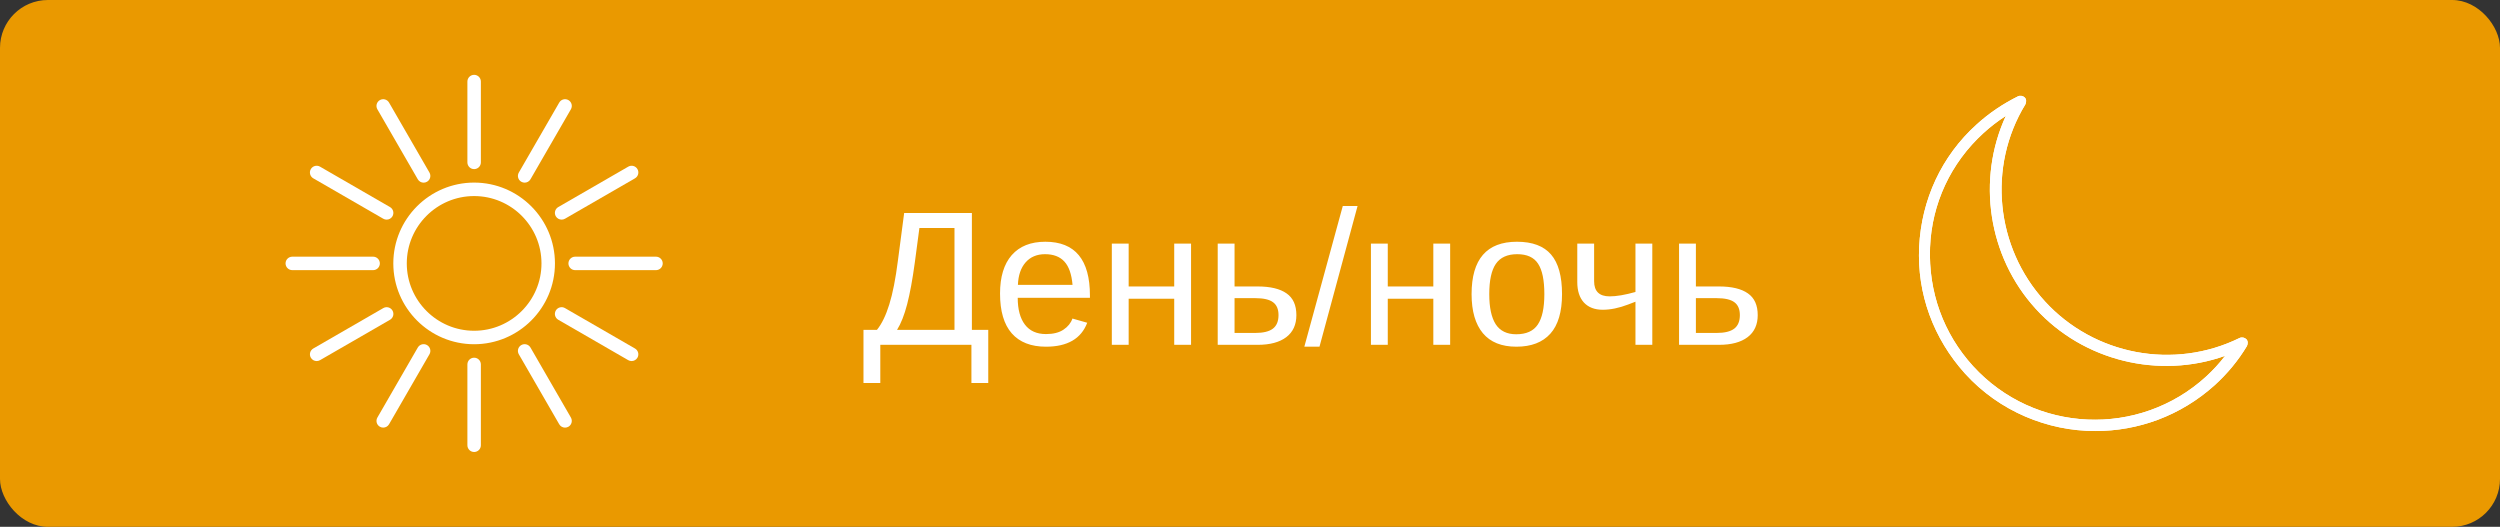
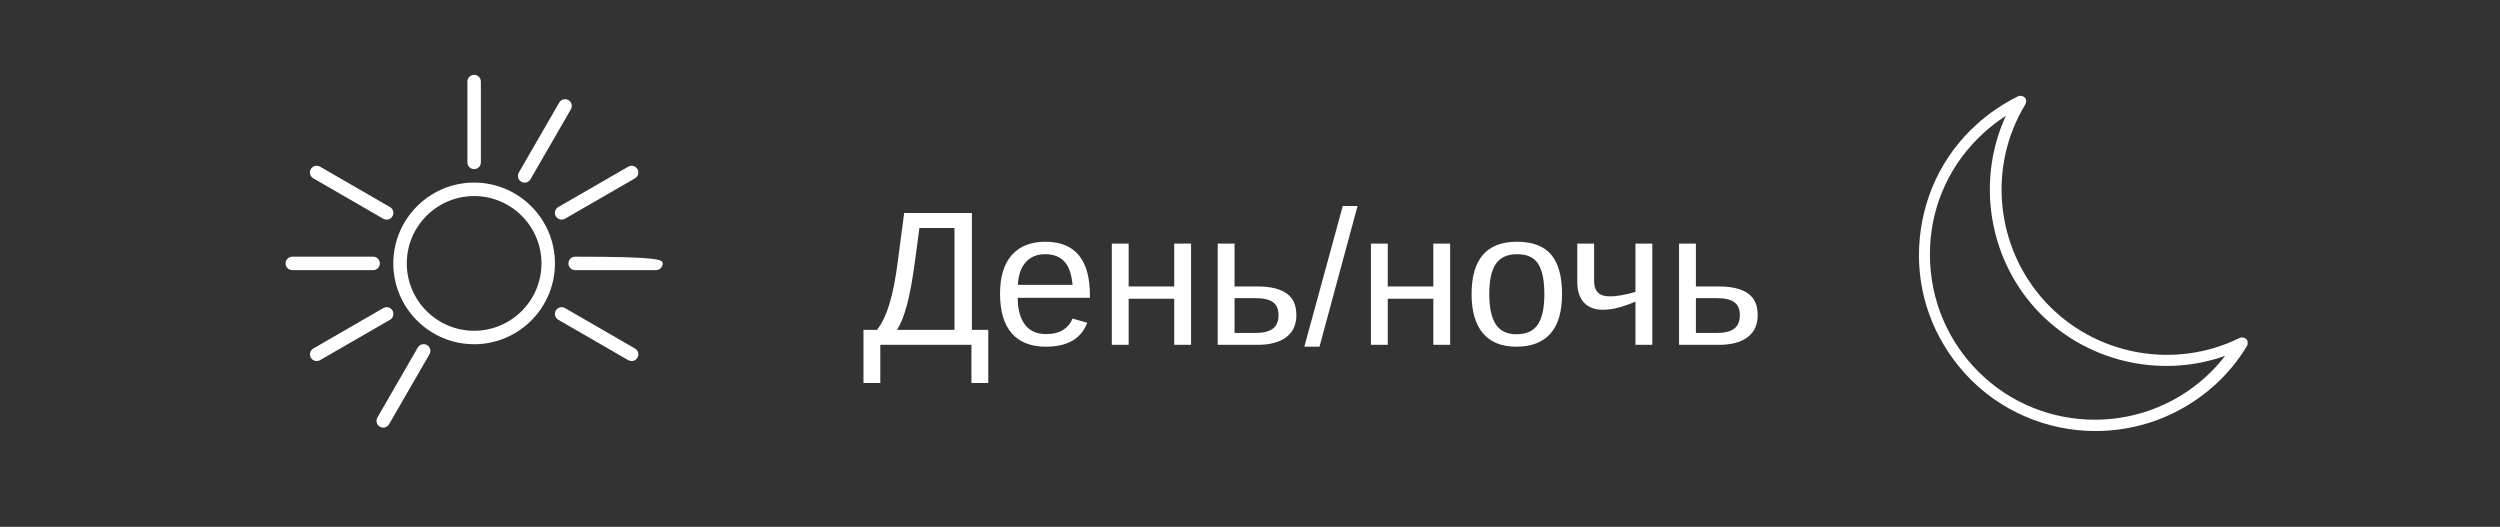
<svg xmlns="http://www.w3.org/2000/svg" width="261" height="55" viewBox="0 0 261 55" fill="none">
  <rect x="0" y="0" width="261" height="55" fill="#333333" stroke="none" />
-   <rect width="261" height="55" rx="5" fill="#EA9900" />
  <path d="M101.465 34.438H103.174V39.984H101.416V36H91.904V39.984H90.147V34.438H91.553C92.061 33.806 92.49 32.921 92.842 31.781C93.2 30.635 93.499 29.115 93.74 27.221L94.394 22.24H101.465V34.438ZM99.648 34.438V23.803H95.986L95.508 27.396C95.267 29.18 95 30.635 94.707 31.762C94.414 32.888 94.062 33.78 93.652 34.438H99.648ZM106.25 31.088C106.25 32.299 106.501 33.233 107.002 33.891C107.503 34.548 108.236 34.877 109.199 34.877C109.961 34.877 110.57 34.724 111.025 34.418C111.488 34.112 111.8 33.725 111.963 33.256L113.506 33.695C112.874 35.362 111.439 36.195 109.199 36.195C107.637 36.195 106.445 35.73 105.625 34.799C104.811 33.868 104.404 32.484 104.404 30.648C104.404 28.904 104.811 27.566 105.625 26.635C106.445 25.704 107.614 25.238 109.131 25.238C112.236 25.238 113.789 27.11 113.789 30.854V31.088H106.25ZM111.973 29.74C111.875 28.627 111.592 27.816 111.123 27.309C110.654 26.794 109.98 26.537 109.102 26.537C108.249 26.537 107.572 26.824 107.07 27.396C106.576 27.963 106.309 28.744 106.27 29.74H111.973ZM117.832 25.434V29.906H122.588V25.434H124.346V36H122.588V31.186H117.832V36H116.074V25.434H117.832ZM131.289 29.906C132.624 29.906 133.633 30.147 134.316 30.629C135 31.104 135.342 31.859 135.342 32.895C135.342 33.897 134.99 34.665 134.287 35.199C133.584 35.733 132.588 36 131.299 36H127.129V25.434H128.887V29.906H131.289ZM128.887 34.76H131.035C131.882 34.76 132.5 34.61 132.891 34.31C133.281 34.011 133.477 33.539 133.477 32.895C133.477 32.283 133.288 31.837 132.91 31.557C132.533 31.27 131.911 31.127 131.045 31.127H128.887V34.76ZM136.172 36.195L140.186 21.508H141.729L137.754 36.195H136.172ZM144.883 25.434V29.906H149.639V25.434H151.396V36H149.639V31.186H144.883V36H143.125V25.434H144.883ZM163.076 30.707C163.076 32.556 162.669 33.933 161.855 34.838C161.042 35.743 159.86 36.195 158.311 36.195C156.768 36.195 155.602 35.727 154.814 34.789C154.027 33.845 153.633 32.484 153.633 30.707C153.633 27.061 155.212 25.238 158.369 25.238C159.984 25.238 161.172 25.684 161.934 26.576C162.695 27.462 163.076 28.838 163.076 30.707ZM161.23 30.707C161.23 29.249 161.012 28.191 160.576 27.533C160.146 26.869 159.421 26.537 158.398 26.537C157.37 26.537 156.624 26.876 156.162 27.553C155.706 28.223 155.479 29.275 155.479 30.707C155.479 32.1 155.703 33.148 156.152 33.852C156.608 34.548 157.321 34.897 158.291 34.897C159.346 34.897 160.098 34.558 160.547 33.881C161.003 33.204 161.23 32.146 161.23 30.707ZM166.426 25.434V29.359C166.426 30.414 166.966 30.941 168.047 30.941C168.763 30.941 169.661 30.788 170.742 30.482V25.434H172.5V36H170.742V31.498L169.98 31.791C169.03 32.156 168.145 32.338 167.324 32.338C166.484 32.338 165.83 32.087 165.361 31.586C164.899 31.078 164.668 30.365 164.668 29.447V25.434H166.426ZM179.453 29.906C180.788 29.906 181.797 30.147 182.48 30.629C183.164 31.104 183.506 31.859 183.506 32.895C183.506 33.897 183.154 34.665 182.451 35.199C181.748 35.733 180.752 36 179.463 36H175.293V25.434H177.051V29.906H179.453ZM177.051 34.76H179.199C180.046 34.76 180.664 34.61 181.055 34.31C181.445 34.011 181.641 33.539 181.641 32.895C181.641 32.283 181.452 31.837 181.074 31.557C180.697 31.27 180.075 31.127 179.209 31.127H177.051V34.76Z" fill="white" />
  <path d="M49.499 35.938C44.847 35.938 41.062 32.153 41.062 27.5C41.062 22.847 44.847 19.062 49.499 19.062C54.152 19.062 57.937 22.847 57.937 27.5C57.937 32.153 54.151 35.938 49.499 35.938ZM49.499 20.469C45.623 20.469 42.468 23.623 42.468 27.5C42.468 31.377 45.623 34.531 49.499 34.531C53.377 34.531 56.531 31.377 56.531 27.5C56.531 23.623 53.377 20.469 49.499 20.469Z" fill="white" />
  <path d="M49.499 17.656C49.111 17.656 48.796 17.341 48.796 16.953V8.516C48.796 8.127 49.111 7.812 49.499 7.812C49.888 7.812 50.203 8.127 50.203 8.516V16.953C50.203 17.341 49.888 17.656 49.499 17.656Z" fill="white" />
-   <path d="M49.499 47.188C49.111 47.188 48.796 46.873 48.796 46.484V38.047C48.796 37.659 49.111 37.344 49.499 37.344C49.888 37.344 50.203 37.659 50.203 38.047V46.484C50.203 46.873 49.888 47.188 49.499 47.188Z" fill="white" />
-   <path d="M44.227 19.07C43.983 19.07 43.747 18.944 43.617 18.718L39.398 11.411C39.204 11.074 39.32 10.645 39.656 10.451C39.991 10.257 40.422 10.372 40.616 10.708L44.835 18.015C45.029 18.352 44.914 18.781 44.578 18.975C44.467 19.039 44.346 19.07 44.227 19.07Z" fill="white" />
-   <path d="M58.992 44.645C58.749 44.645 58.513 44.519 58.383 44.293L54.164 36.986C53.97 36.65 54.085 36.22 54.421 36.026C54.757 35.832 55.187 35.947 55.382 36.283L59.601 43.59C59.795 43.927 59.679 44.356 59.343 44.551C59.232 44.614 59.111 44.645 58.992 44.645Z" fill="white" />
  <path d="M40.364 22.93C40.246 22.93 40.124 22.9 40.014 22.836L32.707 18.617C32.371 18.423 32.256 17.994 32.449 17.657C32.644 17.32 33.074 17.205 33.41 17.399L40.717 21.618C41.053 21.812 41.168 22.242 40.974 22.579C40.844 22.804 40.608 22.93 40.364 22.93Z" fill="white" />
  <path d="M65.939 37.695C65.82 37.695 65.699 37.665 65.588 37.601L58.281 33.382C57.945 33.188 57.83 32.758 58.024 32.422C58.218 32.085 58.648 31.969 58.984 32.164L66.291 36.383C66.628 36.577 66.743 37.008 66.549 37.344C66.419 37.569 66.182 37.695 65.939 37.695Z" fill="white" />
  <path d="M38.953 28.203H30.516C30.128 28.203 29.812 27.888 29.812 27.5C29.812 27.112 30.128 26.797 30.516 26.797H38.953C39.341 26.797 39.656 27.112 39.656 27.5C39.656 27.888 39.341 28.203 38.953 28.203Z" fill="white" />
-   <path d="M68.484 28.203H60.047C59.659 28.203 59.344 27.888 59.344 27.5C59.344 27.112 59.659 26.797 60.047 26.797H68.484C68.873 26.797 69.188 27.112 69.188 27.5C69.188 27.888 68.873 28.203 68.484 28.203Z" fill="white" />
+   <path d="M68.484 28.203H60.047C59.659 28.203 59.344 27.888 59.344 27.5C59.344 27.112 59.659 26.797 60.047 26.797C68.873 26.797 69.188 27.112 69.188 27.5C69.188 27.888 68.873 28.203 68.484 28.203Z" fill="white" />
  <path d="M33.06 37.695C32.817 37.695 32.581 37.569 32.451 37.343C32.257 37.007 32.372 36.577 32.708 36.383L40.016 32.165C40.352 31.97 40.781 32.086 40.976 32.422C41.17 32.759 41.055 33.189 40.719 33.383L33.411 37.601C33.3 37.665 33.179 37.695 33.06 37.695Z" fill="white" />
  <path d="M58.635 22.929C58.392 22.929 58.156 22.803 58.025 22.578C57.831 22.241 57.947 21.811 58.283 21.617L65.59 17.399C65.927 17.204 66.356 17.32 66.551 17.657C66.745 17.993 66.629 18.423 66.293 18.617L58.986 22.835C58.875 22.899 58.754 22.929 58.635 22.929Z" fill="white" />
  <path d="M40.008 44.643C39.889 44.643 39.767 44.613 39.657 44.549C39.32 44.355 39.206 43.925 39.4 43.589L43.618 36.282C43.812 35.946 44.243 35.83 44.579 36.024C44.916 36.218 45.03 36.649 44.836 36.985L40.617 44.292C40.487 44.517 40.25 44.643 40.008 44.643Z" fill="white" />
  <path d="M54.773 19.069C54.655 19.069 54.534 19.038 54.422 18.974C54.086 18.78 53.971 18.35 54.165 18.014L58.384 10.708C58.577 10.371 59.007 10.256 59.344 10.45C59.681 10.644 59.795 11.074 59.601 11.41L55.382 18.716C55.252 18.943 55.016 19.069 54.773 19.069Z" fill="white" />
  <g clip-path="url(#clip0_901_5)">
-     <path d="M218.757 45C213.783 45 208.75 42.962 205.154 39.007C201.858 35.352 200.12 30.677 200.36 25.763C200.599 20.849 202.697 16.295 206.353 12.999C207.671 11.8 209.109 10.841 210.667 10.062C210.907 9.942 211.207 10.002 211.386 10.182C211.566 10.362 211.566 10.662 211.446 10.901C207.491 17.373 208.33 25.823 213.484 31.456C218.638 37.09 226.968 38.648 233.799 35.292C234.039 35.172 234.339 35.232 234.518 35.412C234.698 35.592 234.698 35.891 234.578 36.131C233.679 37.629 232.541 39.007 231.222 40.206C227.627 43.442 223.192 45 218.757 45ZM209.409 12.1C208.57 12.639 207.791 13.239 207.072 13.898C203.656 17.014 201.678 21.269 201.498 25.823C201.319 30.438 202.877 34.812 205.993 38.228C212.405 45.24 223.312 45.719 230.323 39.307C231.043 38.648 231.702 37.929 232.301 37.15C225.409 39.606 217.499 37.689 212.525 32.235C207.551 26.782 206.353 18.752 209.409 12.1Z" fill="white" />
    <path d="M218.757 45C213.783 45 208.75 42.962 205.154 39.007C201.858 35.352 200.12 30.677 200.36 25.763C200.599 20.849 202.697 16.295 206.353 12.999C207.671 11.8 209.109 10.841 210.667 10.062C210.907 9.942 211.207 10.002 211.386 10.182C211.566 10.362 211.566 10.662 211.446 10.901C207.491 17.373 208.33 25.823 213.484 31.456C218.638 37.09 226.968 38.648 233.799 35.292C234.039 35.172 234.339 35.232 234.518 35.412C234.698 35.592 234.698 35.891 234.578 36.131C233.679 37.629 232.541 39.007 231.222 40.206C227.627 43.442 223.192 45 218.757 45ZM209.409 12.1C208.57 12.639 207.791 13.239 207.072 13.898C203.656 17.014 201.678 21.269 201.498 25.823C201.319 30.438 202.877 34.812 205.993 38.228C212.405 45.24 223.312 45.719 230.323 39.307C231.043 38.648 231.702 37.929 232.301 37.15C225.409 39.606 217.499 37.689 212.525 32.235C207.551 26.782 206.353 18.752 209.409 12.1Z" fill="white" />
  </g>
  <defs>
    <clipPath id="clip0_901_5">
      <rect width="35" height="35" fill="white" transform="translate(200 10)" />
    </clipPath>
  </defs>
</svg>